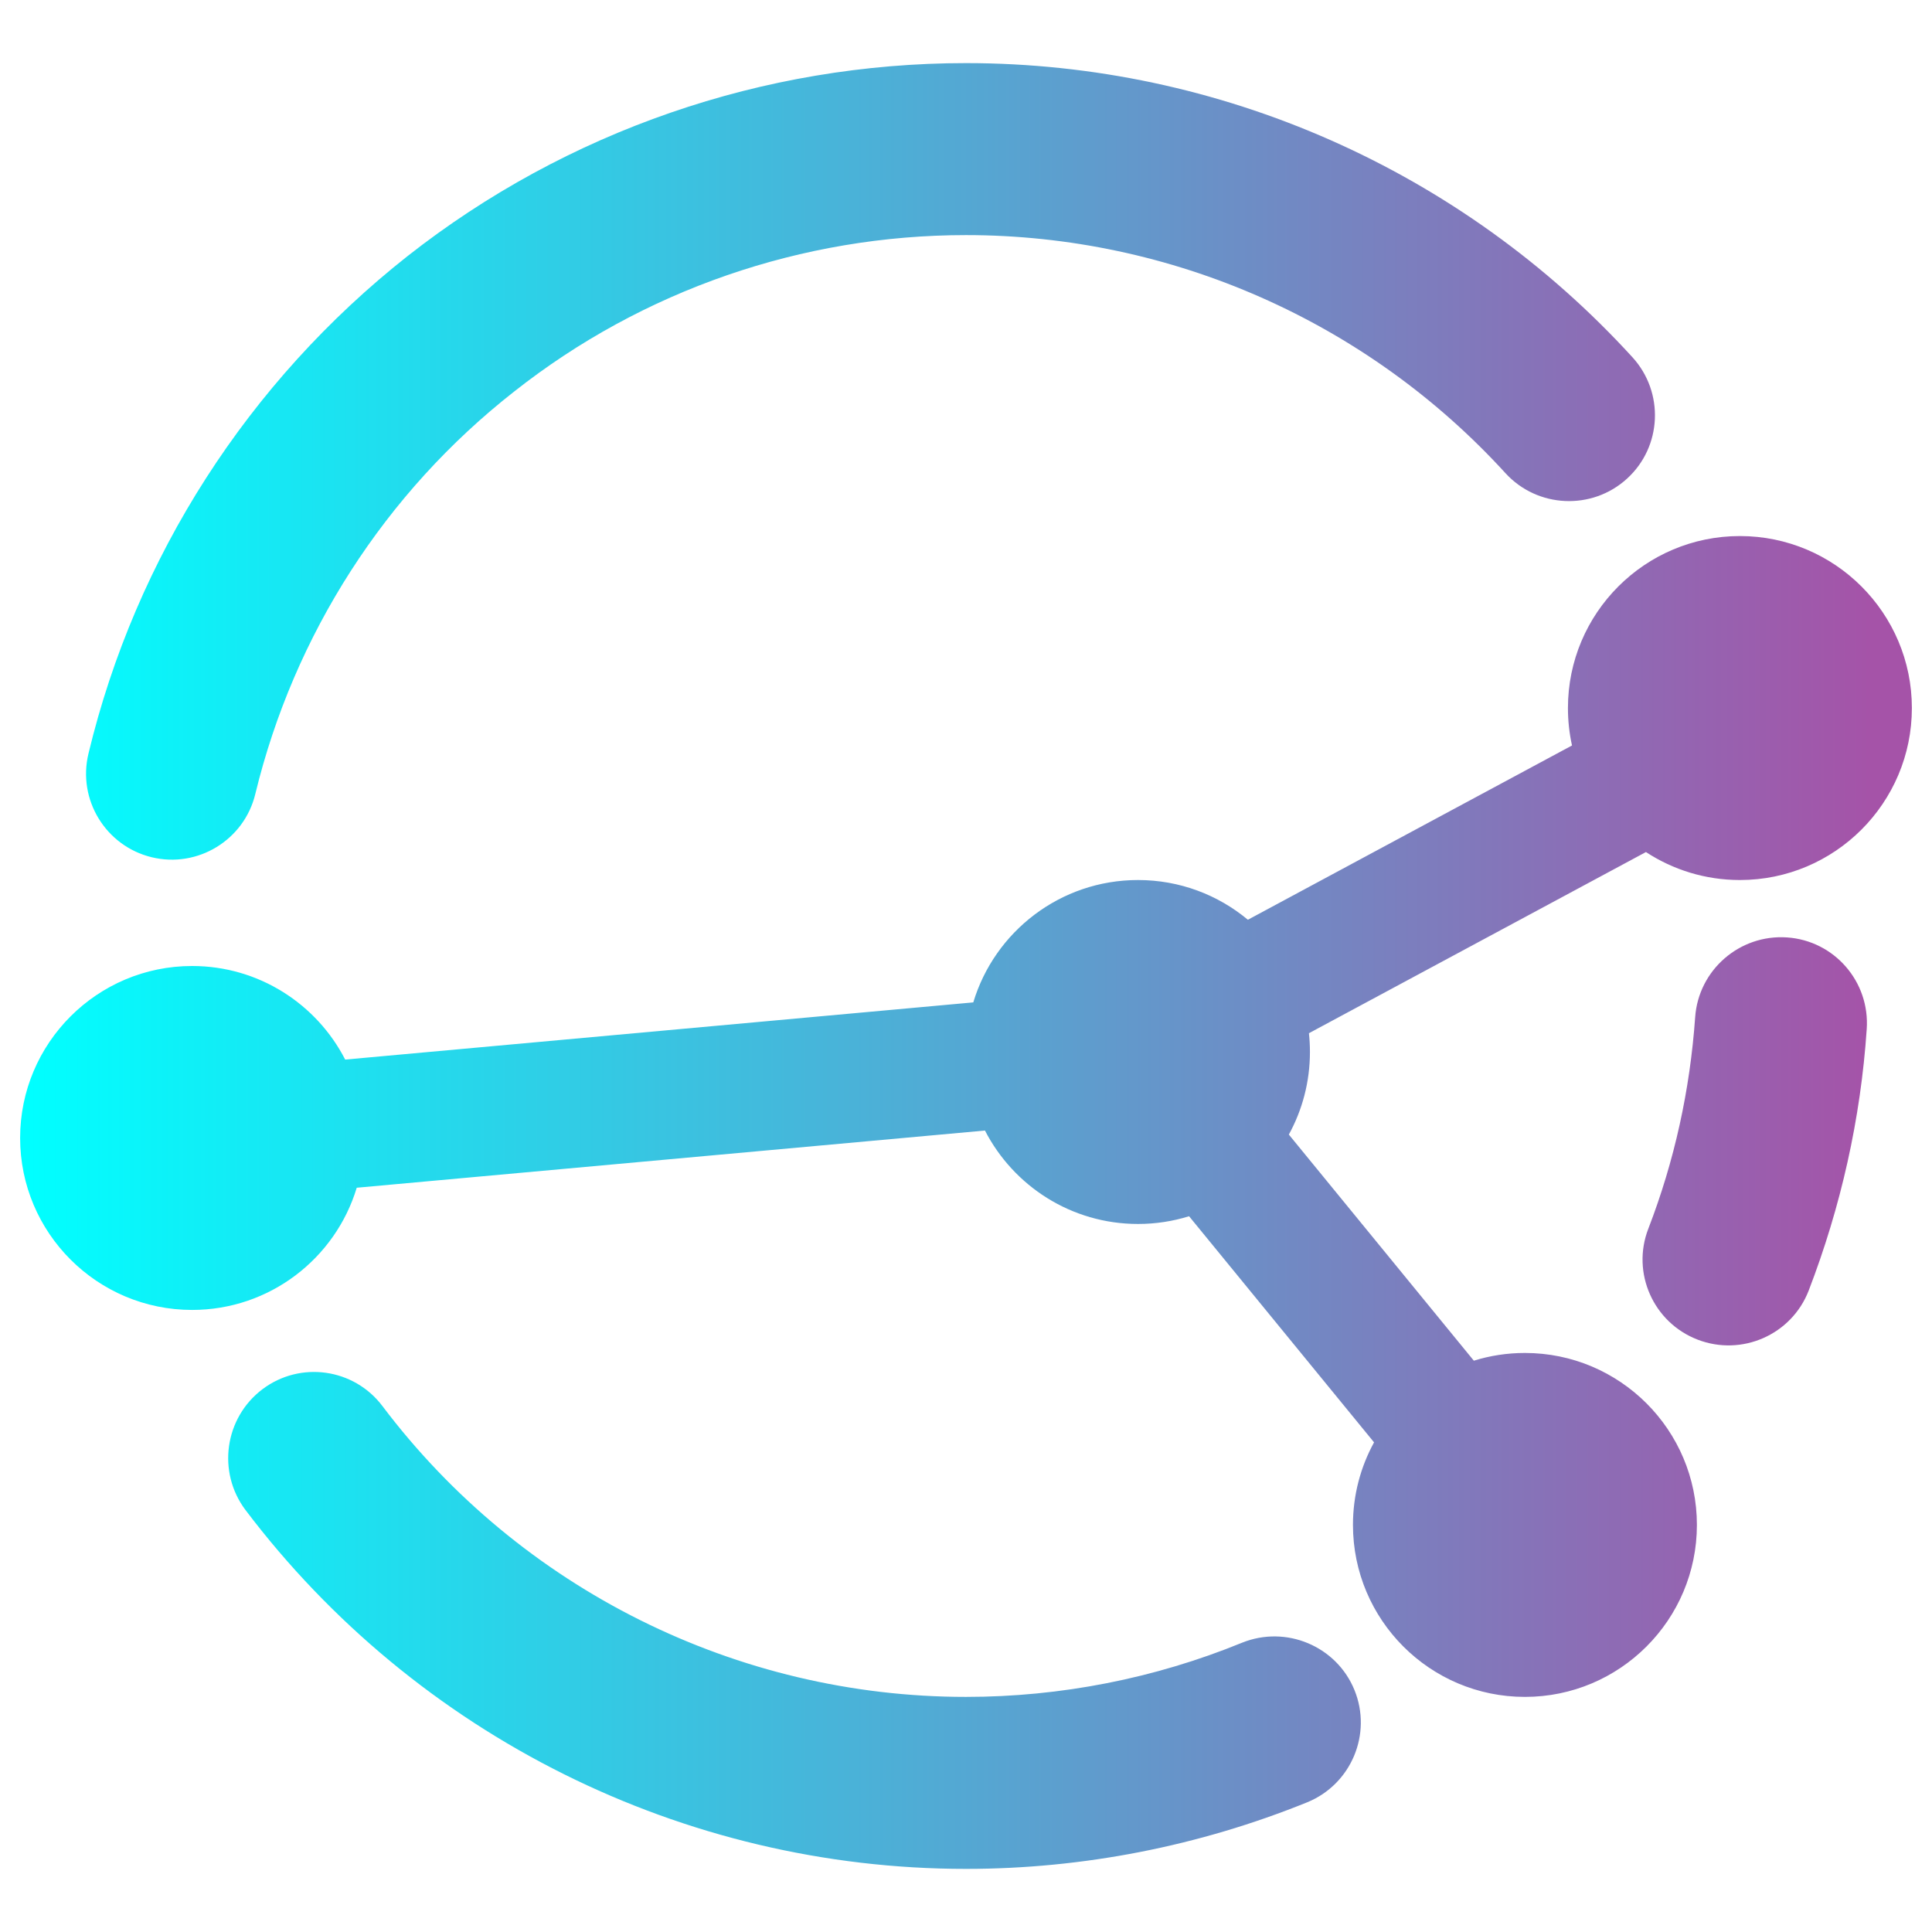
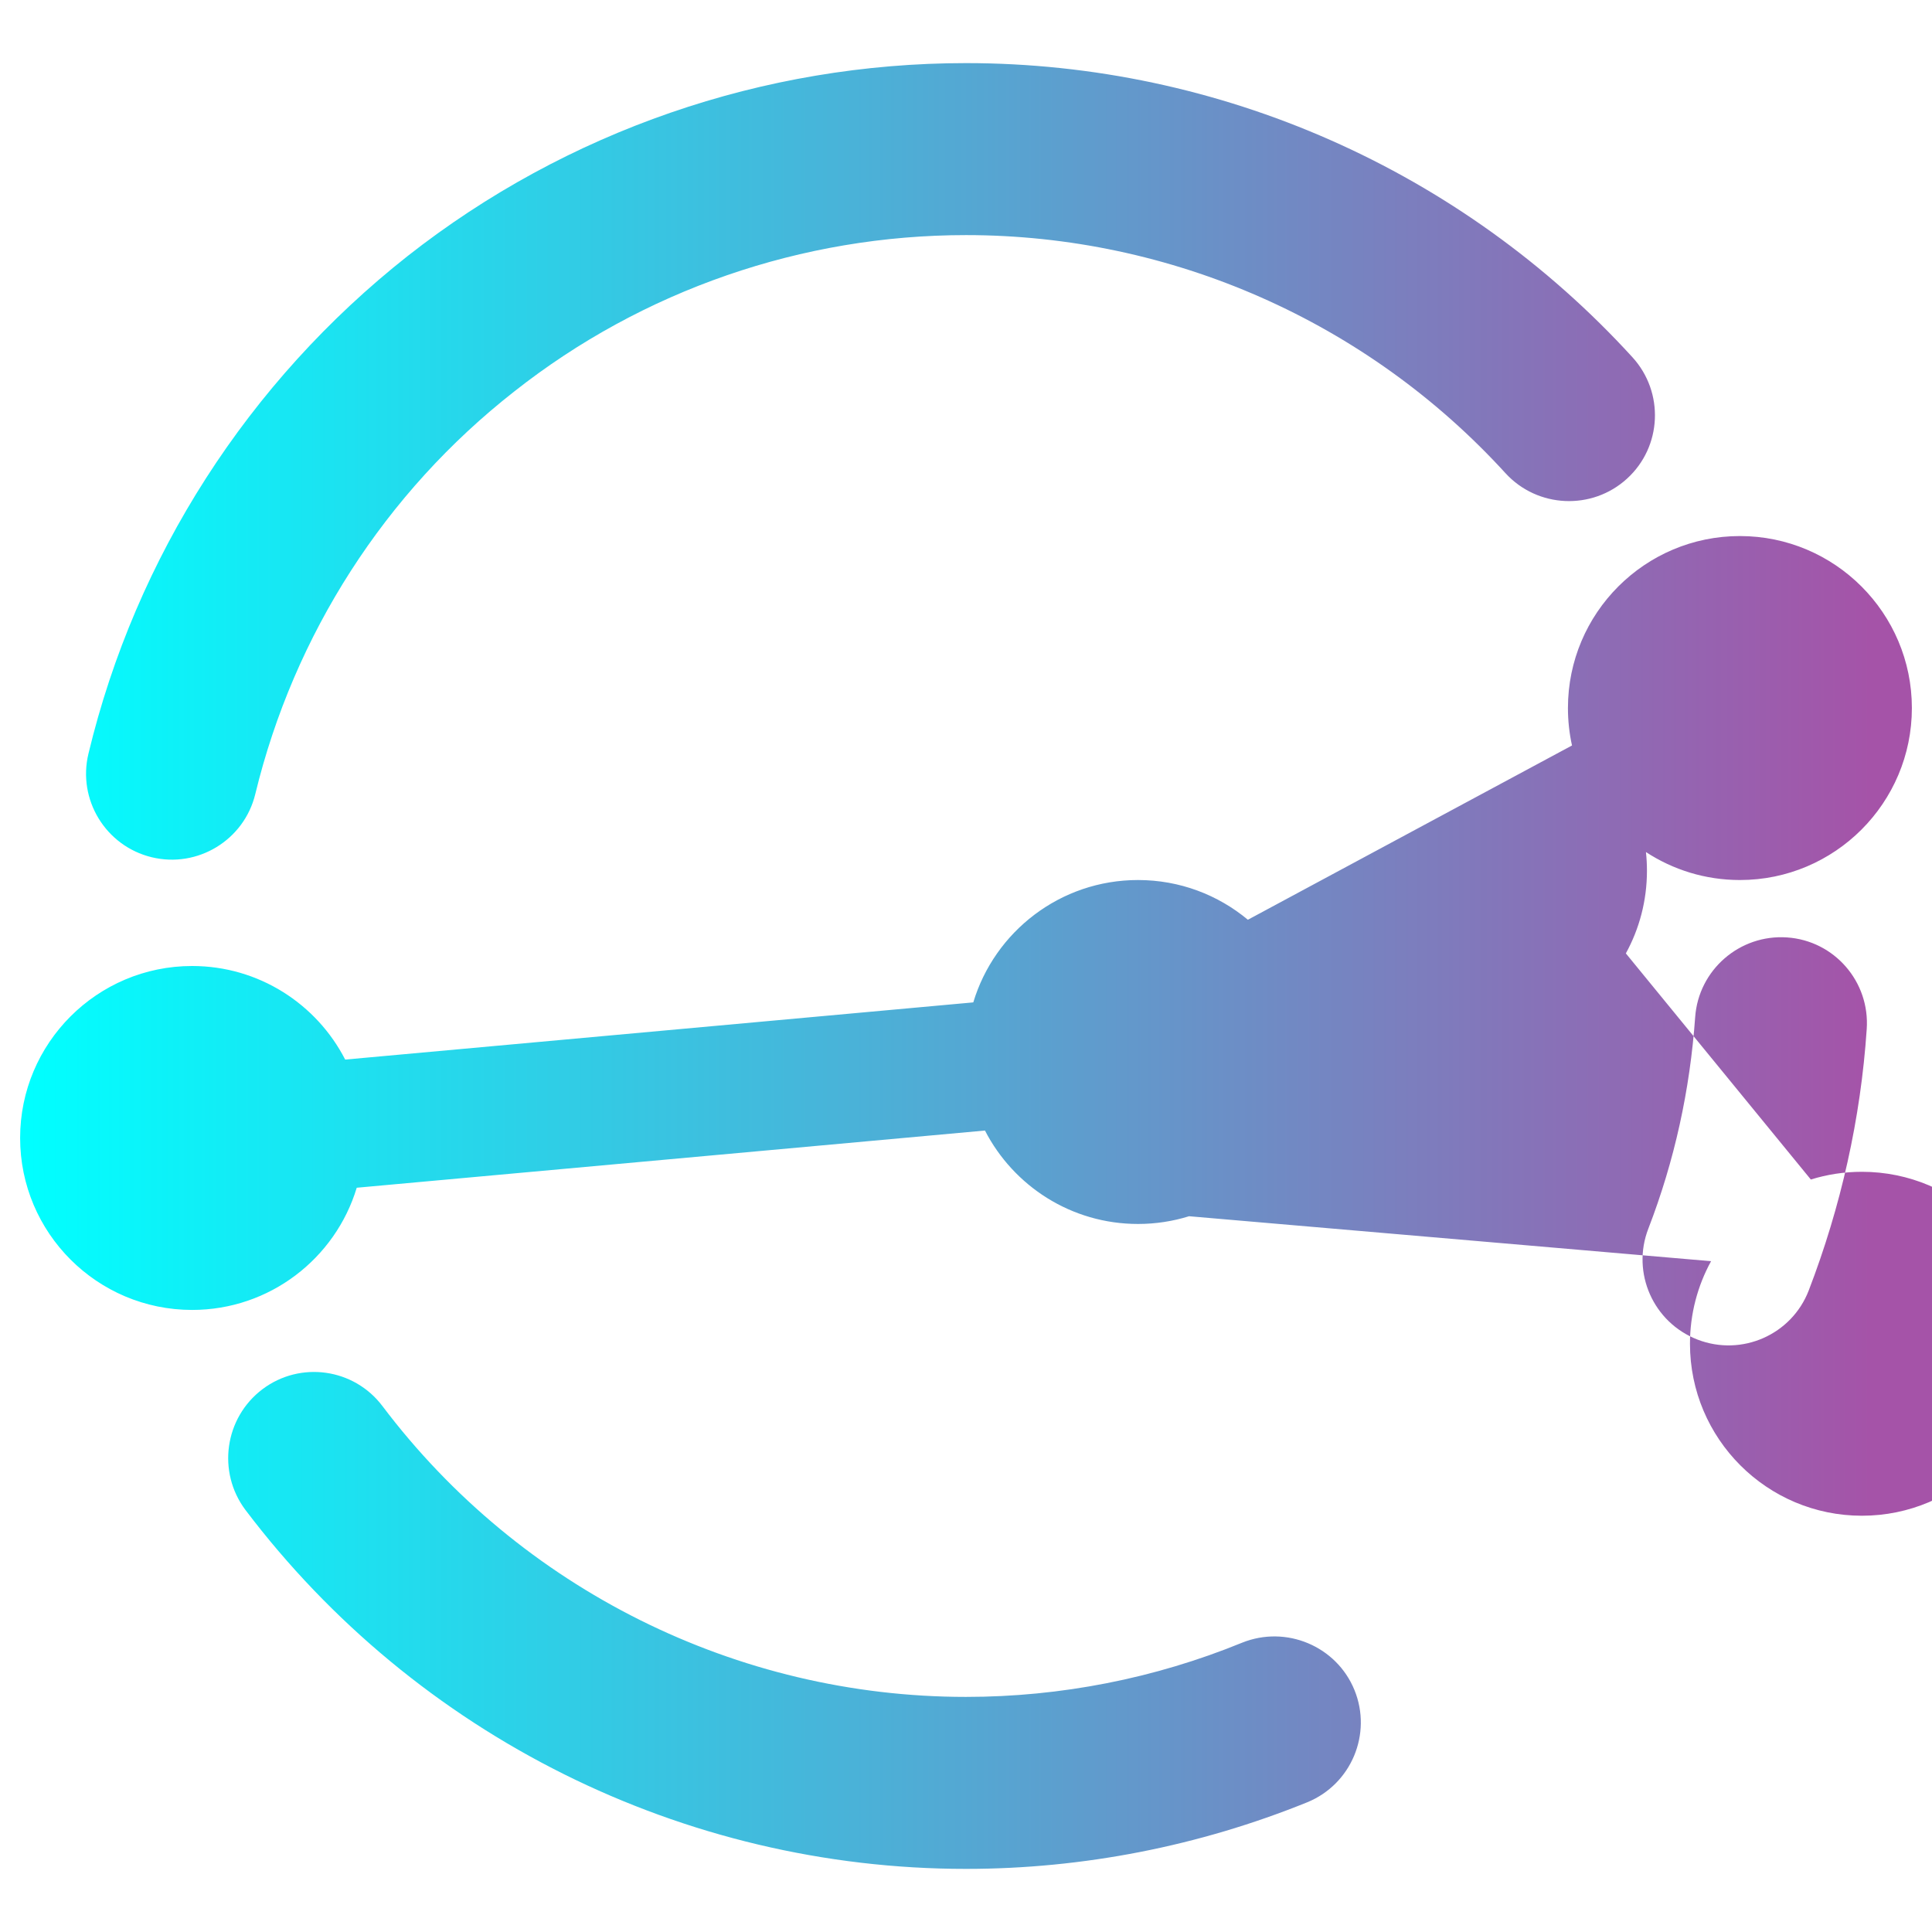
<svg xmlns="http://www.w3.org/2000/svg" height="48pt" viewBox="0 0 48 48" width="48pt">
  <linearGradient id="a" gradientTransform="matrix(47 0 0 44.864 .5 1.568)" gradientUnits="userSpaceOnUse" x1="0" x2="1" y1=".5" y2=".5">
    <stop offset="0" stop-color="#0ff" />
    <stop offset=".983" stop-color="#a553a8" />
  </linearGradient>
-   <path d="m29.542 30.217c-.401.125-.827.192-1.269.192-1.656 0-3.092-.943-3.802-2.321l-15.608 1.421c-.53 1.756-2.162 3.036-4.09 3.036-2.358 0-4.273-1.914-4.273-4.272s1.915-4.273 4.273-4.273c1.657 0 3.094.945 3.803 2.325l15.605-1.421c.529-1.758 2.162-3.04 4.092-3.04 1.038 0 1.989.37 2.73.987l8.053-4.33c-.066-.299-.101-.611-.101-.93 0-2.358 1.914-4.273 4.272-4.273s4.273 1.915 4.273 4.273-1.915 4.273-4.273 4.273c-.861 0-1.663-.256-2.334-.695l-8.373 4.501c.017.153.025.309.025.466 0 .744-.19 1.443-.524 2.052l4.596 5.618c.401-.125.827-.192 1.269-.192 2.359 0 4.273 1.914 4.273 4.272 0 2.359-1.914 4.273-4.273 4.273-2.358 0-4.272-1.914-4.272-4.273 0-.743.19-1.442.524-2.051zm-23.199-10.49c-.277 1.144-1.431 1.848-2.574 1.571-1.144-.278-1.848-1.431-1.571-2.575 1.175-4.892 3.974-9.24 7.926-12.359 3.953-3.108 8.845-4.796 13.876-4.796 6.302 0 12.316 2.66 16.557 7.307.796.872.736 2.224-.134 3.017-.869.793-2.221.733-3.017-.133-3.44-3.771-8.311-5.918-13.406-5.918-4.07 0-8.033 1.367-11.227 3.888-3.204 2.51-5.469 6.035-6.43 9.998zm24.515 21.086c1.096-.442 2.348.085 2.793 1.175.445 1.091-.079 2.34-1.17 2.788-2.691 1.09-5.576 1.656-8.481 1.656-7.029 0-13.662-3.312-17.903-8.919-.707-.944-.518-2.286.422-2.997.941-.71 2.278-.521 2.986.422 3.429 4.54 8.802 7.221 14.495 7.221 2.35 0 4.689-.459 6.858-1.346zm11.258-15.542c.083-1.173 1.105-2.061 2.281-1.981 1.176.079 2.064 1.101 1.981 2.28-.149 2.222-.641 4.412-1.442 6.495-.424 1.096-1.661 1.642-2.761 1.217-1.099-.424-1.647-1.659-1.223-2.755.652-1.688 1.036-3.451 1.164-5.256z" fill="url(#a)" fill-rule="evenodd" />
+   <path d="m29.542 30.217c-.401.125-.827.192-1.269.192-1.656 0-3.092-.943-3.802-2.321l-15.608 1.421c-.53 1.756-2.162 3.036-4.09 3.036-2.358 0-4.273-1.914-4.273-4.272s1.915-4.273 4.273-4.273c1.657 0 3.094.945 3.803 2.325l15.605-1.421c.529-1.758 2.162-3.04 4.092-3.04 1.038 0 1.989.37 2.73.987l8.053-4.33c-.066-.299-.101-.611-.101-.93 0-2.358 1.914-4.273 4.272-4.273s4.273 1.915 4.273 4.273-1.915 4.273-4.273 4.273c-.861 0-1.663-.256-2.334-.695c.017.153.025.309.025.466 0 .744-.19 1.443-.524 2.052l4.596 5.618c.401-.125.827-.192 1.269-.192 2.359 0 4.273 1.914 4.273 4.272 0 2.359-1.914 4.273-4.273 4.273-2.358 0-4.272-1.914-4.272-4.273 0-.743.19-1.442.524-2.051zm-23.199-10.49c-.277 1.144-1.431 1.848-2.574 1.571-1.144-.278-1.848-1.431-1.571-2.575 1.175-4.892 3.974-9.24 7.926-12.359 3.953-3.108 8.845-4.796 13.876-4.796 6.302 0 12.316 2.66 16.557 7.307.796.872.736 2.224-.134 3.017-.869.793-2.221.733-3.017-.133-3.44-3.771-8.311-5.918-13.406-5.918-4.07 0-8.033 1.367-11.227 3.888-3.204 2.51-5.469 6.035-6.43 9.998zm24.515 21.086c1.096-.442 2.348.085 2.793 1.175.445 1.091-.079 2.34-1.17 2.788-2.691 1.09-5.576 1.656-8.481 1.656-7.029 0-13.662-3.312-17.903-8.919-.707-.944-.518-2.286.422-2.997.941-.71 2.278-.521 2.986.422 3.429 4.54 8.802 7.221 14.495 7.221 2.35 0 4.689-.459 6.858-1.346zm11.258-15.542c.083-1.173 1.105-2.061 2.281-1.981 1.176.079 2.064 1.101 1.981 2.28-.149 2.222-.641 4.412-1.442 6.495-.424 1.096-1.661 1.642-2.761 1.217-1.099-.424-1.647-1.659-1.223-2.755.652-1.688 1.036-3.451 1.164-5.256z" fill="url(#a)" fill-rule="evenodd" />
</svg>